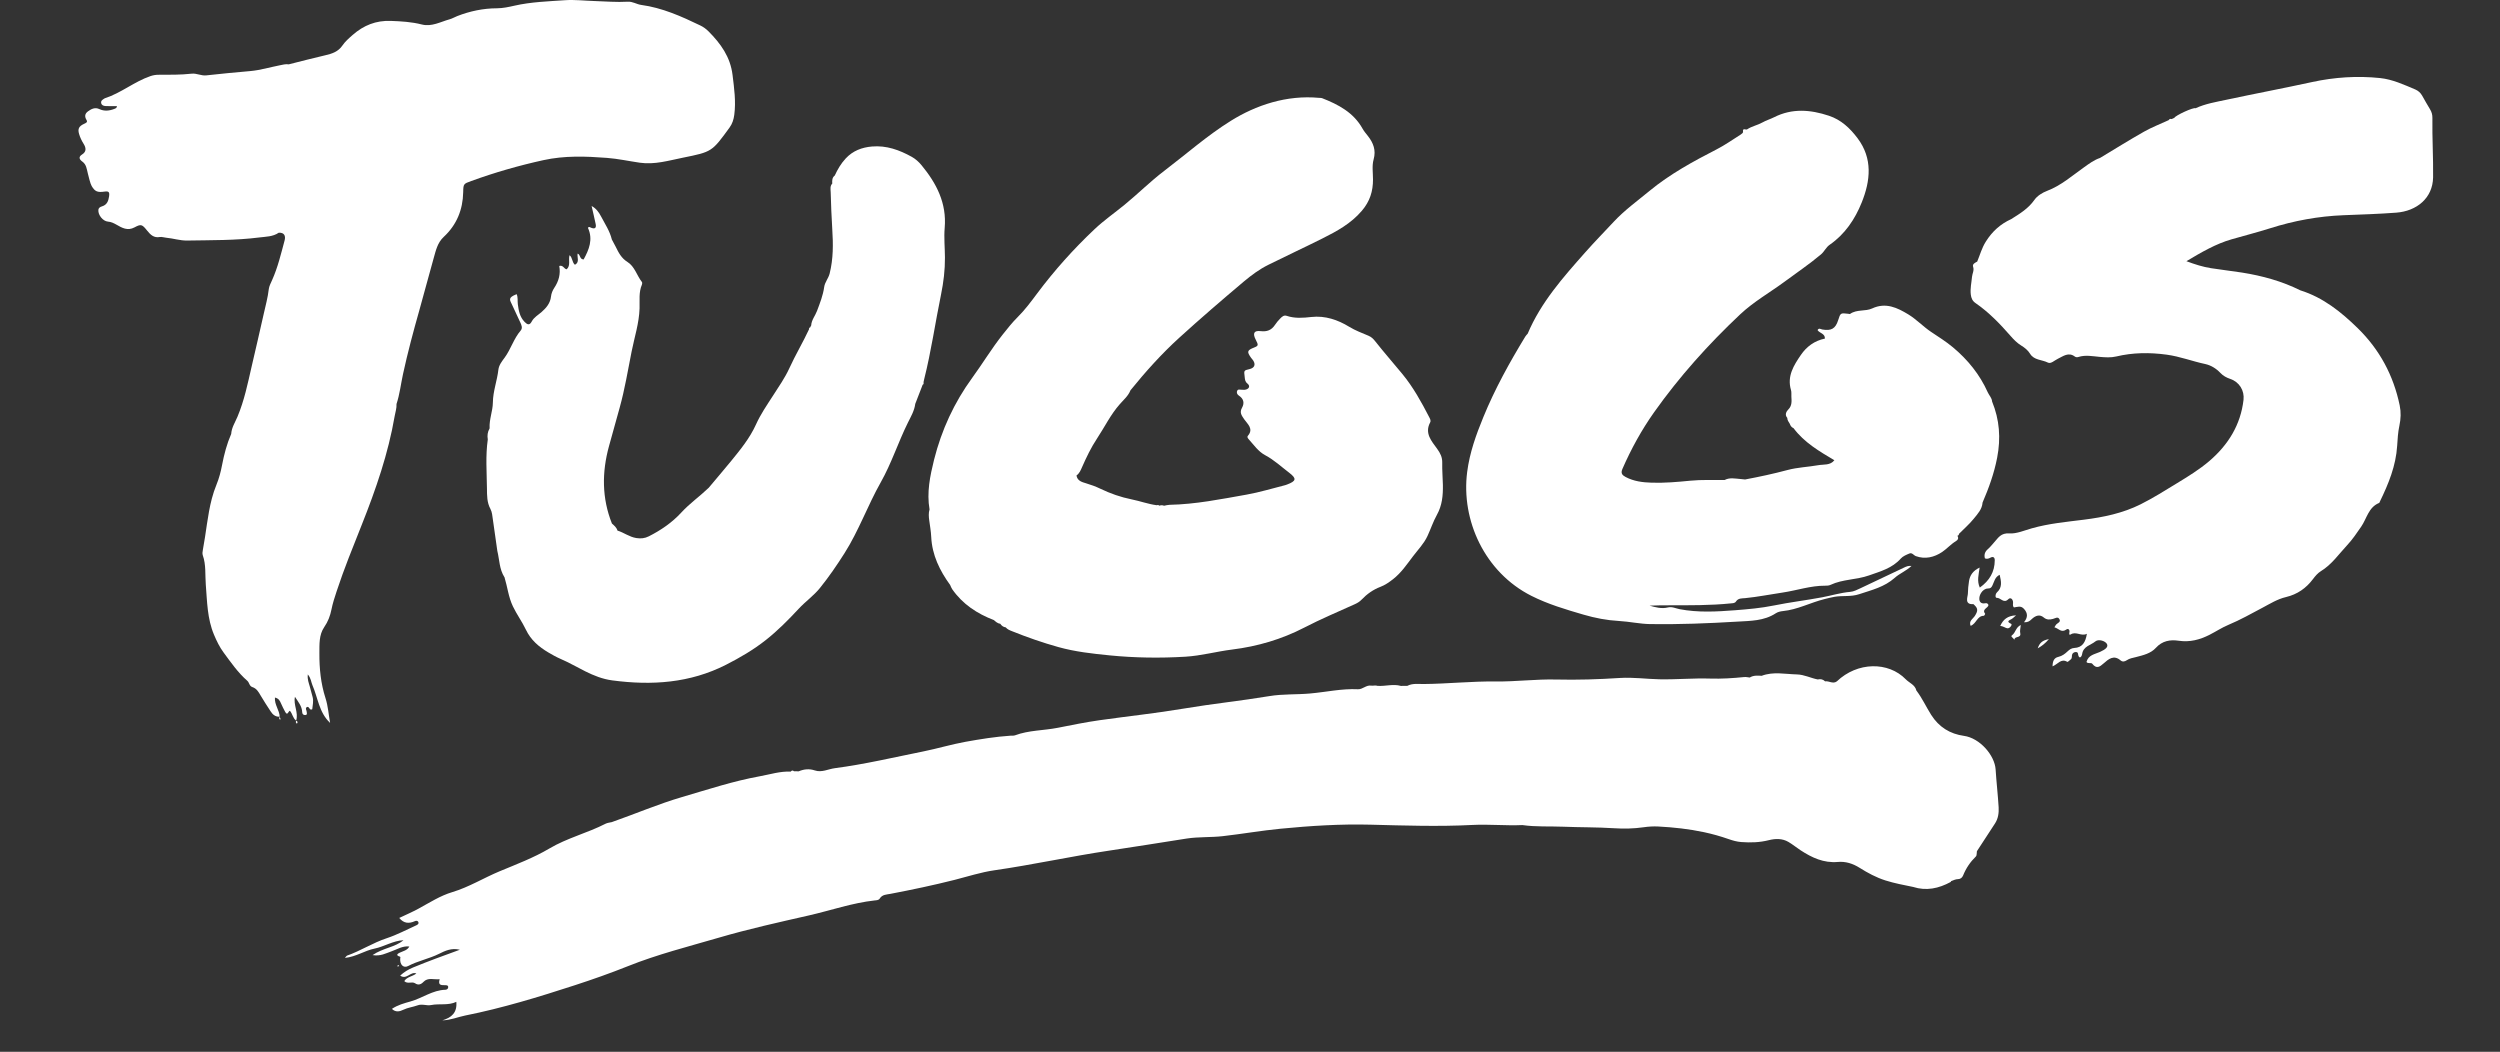
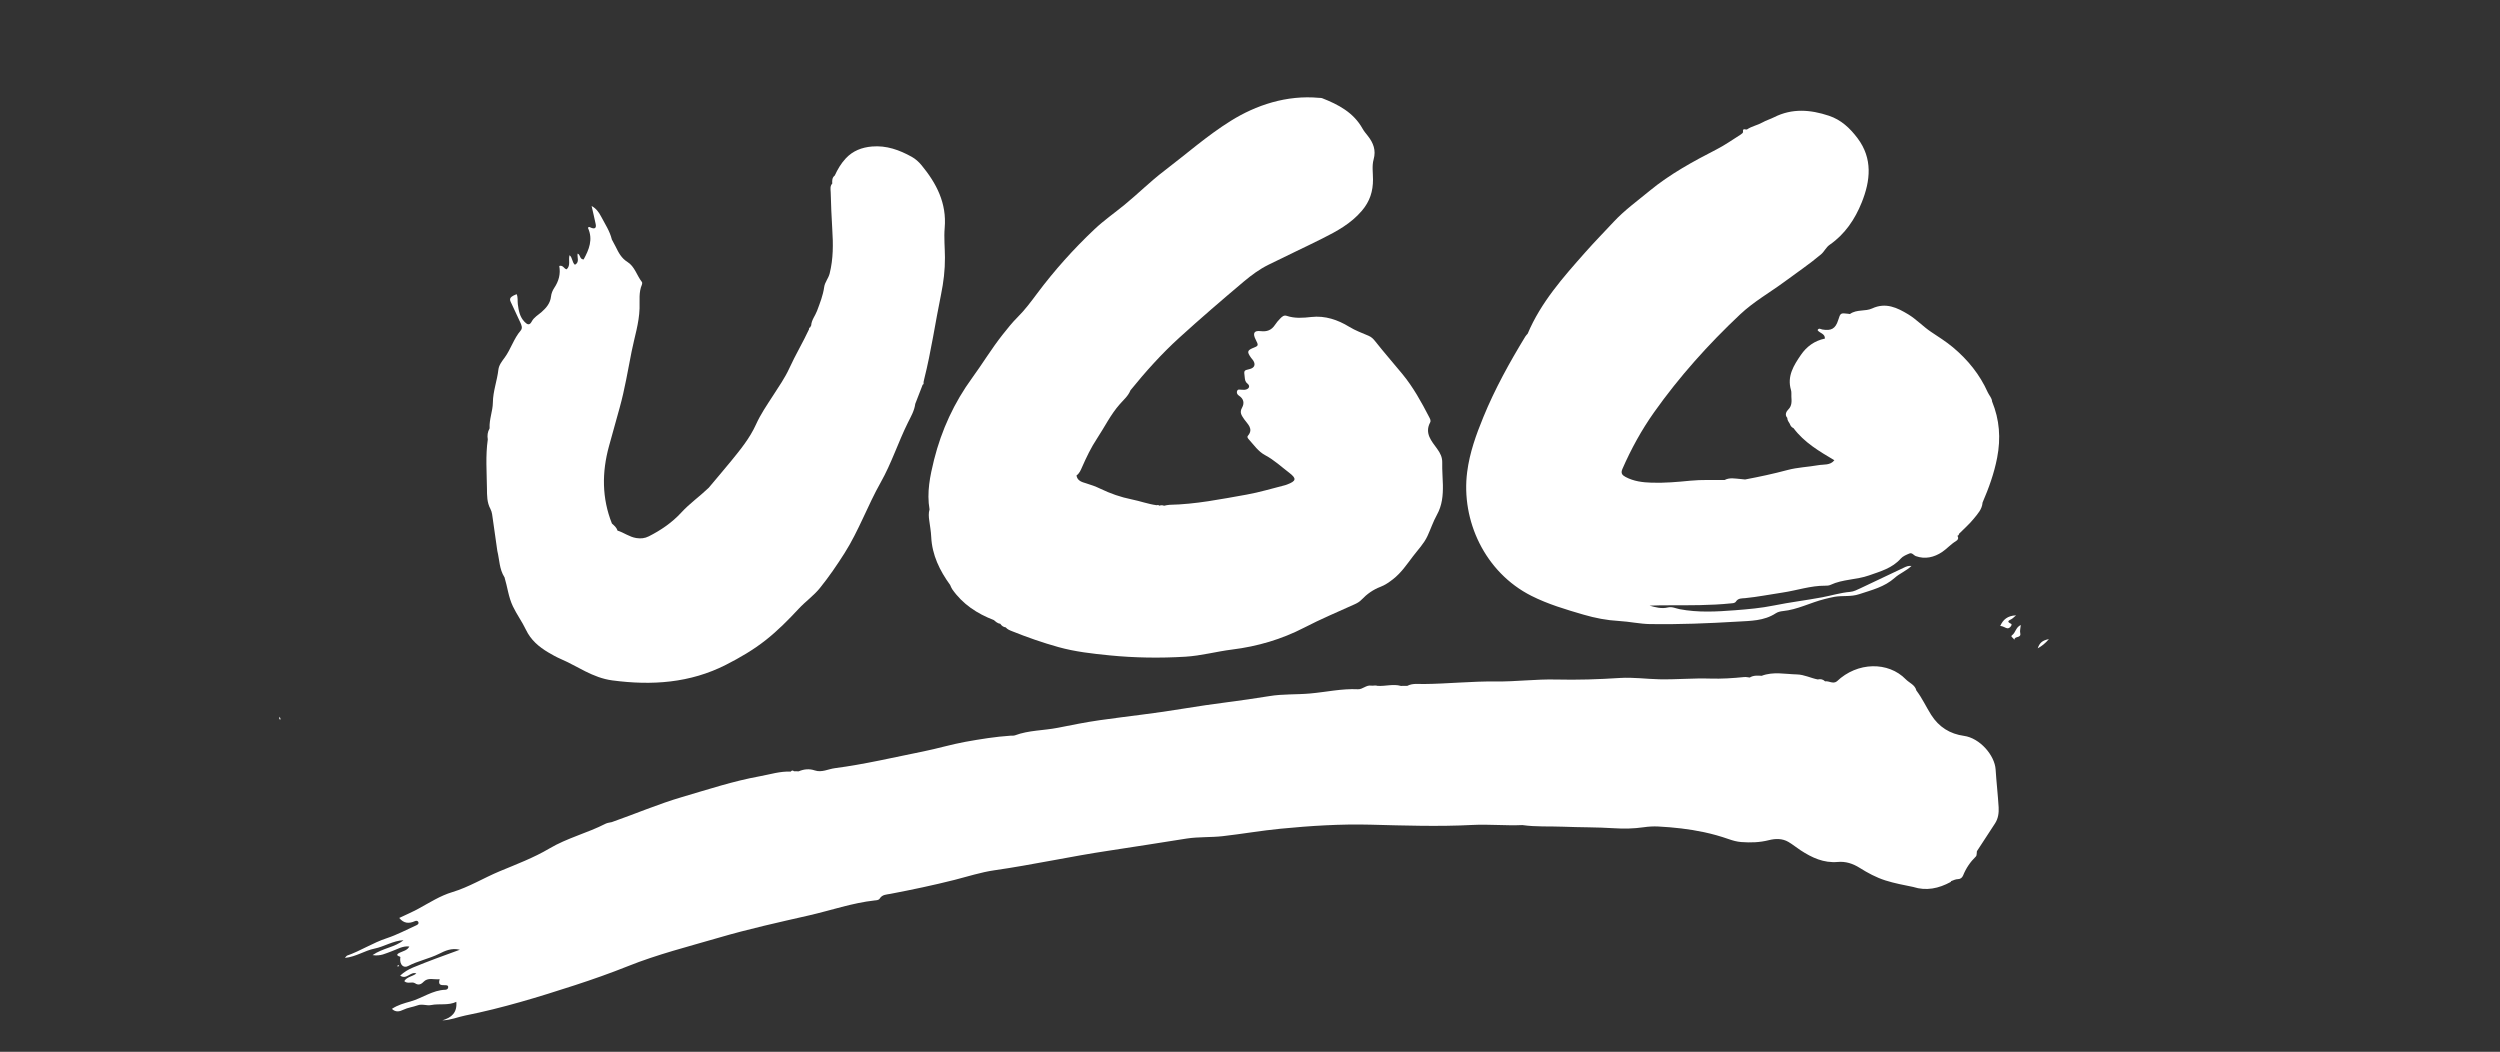
<svg xmlns="http://www.w3.org/2000/svg" width="328" height="138" viewBox="0 0 328 138" fill="none">
  <rect x="0" y="0" width="328" height="138" fill="#333333" stroke="none" />
  <path d="M52.381 126.74C52.342 126.698 52.305 126.656 52.266 126.614C52.216 126.651 52.166 126.69 52.116 126.727C52.14 126.756 52.169 126.809 52.19 126.806C52.255 126.796 52.318 126.764 52.381 126.74Z" fill="white" />
  <path d="M200.911 78.17C203.096 79.273 205.425 79.961 207.757 80.642C209.277 81.085 210.816 81.385 212.405 81.472C213.775 81.549 215.141 81.86 216.509 81.881C220.321 81.937 224.134 81.786 227.939 81.557C229.651 81.454 231.439 81.478 232.983 80.462C233.243 80.291 233.59 80.206 233.907 80.175C235.824 79.987 237.526 79.064 239.361 78.603C239.795 78.494 240.22 78.389 240.661 78.307C241.738 78.109 242.809 78.331 243.93 77.956C245.582 77.405 247.239 77.02 248.594 75.807C249.234 75.234 250.09 74.912 250.792 74.25C250.361 74.206 250.075 74.338 249.783 74.48C247.89 75.385 245.997 76.289 244.096 77.176C243.66 77.379 243.227 77.614 242.728 77.656C241.478 77.764 240.275 78.138 239.054 78.368C236.953 78.763 234.816 79.014 232.715 79.444C231.04 79.784 229.344 79.932 227.647 80.064C225.224 80.251 222.792 80.386 220.377 79.927C219.865 79.829 219.376 79.563 218.83 79.697C218 79.9 217.215 79.684 216.427 79.46C217.278 79.418 218.126 79.418 218.974 79.415C221.69 79.41 224.405 79.441 227.109 79.162C227.351 79.138 227.613 79.146 227.763 78.914C228.057 78.46 228.53 78.518 228.966 78.476C230.609 78.315 232.232 77.985 233.866 77.745C235.735 77.468 237.549 76.833 239.469 76.843C239.718 76.846 239.95 76.835 240.175 76.73C241.772 75.981 243.568 76.081 245.222 75.493C246.737 74.955 248.258 74.551 249.381 73.285C249.66 72.971 250.114 72.787 250.518 72.618C250.868 72.47 251.078 72.86 251.356 72.963C252.585 73.409 253.764 73.114 254.799 72.428C255.429 72.008 255.941 71.402 256.608 71.004C256.881 70.84 257.012 70.605 256.807 70.294C256.807 70.294 256.807 70.294 256.805 70.294C256.949 70.27 257.01 70.173 257.025 70.035C257.679 69.373 258.391 68.759 258.971 68.039C259.467 67.421 260.053 66.815 260.111 65.939C260.93 64.037 261.626 62.122 262.025 60.057C262.524 57.483 262.34 55.067 261.361 52.672C261.332 52.2 260.977 51.88 260.796 51.477C259.748 49.135 258.178 47.199 256.214 45.558C255.311 44.803 254.323 44.191 253.352 43.54C252.312 42.844 251.435 41.894 250.369 41.248C248.927 40.377 247.42 39.634 245.619 40.47C244.734 40.881 243.613 40.565 242.738 41.182C242.688 41.219 242.581 41.179 242.502 41.169C241.472 41.047 241.472 41.047 241.173 41.994C240.816 43.121 240.275 43.434 239.088 43.231C238.889 43.197 238.634 42.978 238.463 43.313C238.731 43.725 239.453 43.751 239.427 44.421C238.051 44.709 237.019 45.481 236.284 46.557C235.346 47.926 234.433 49.351 234.979 51.176C235.058 51.443 235.016 51.743 235.029 52.028C235.06 52.635 235.134 53.218 234.616 53.735C234.383 53.967 234.115 54.413 234.49 54.824C234.493 55.125 234.666 55.354 234.816 55.594C234.903 55.855 235.05 56.064 235.31 56.175C236.72 58.063 238.702 59.213 240.669 60.384C240.12 61.083 239.29 60.904 238.574 61.031C237.221 61.27 235.827 61.315 234.509 61.669C232.671 62.162 230.82 62.558 228.955 62.908C228.869 63.257 228.658 63.447 228.338 63.494C228.658 63.444 228.869 63.257 228.955 62.908C228.748 62.887 228.54 62.866 228.333 62.845C227.64 62.795 226.939 62.621 226.269 62.977C224.77 62.998 223.26 62.919 221.774 63.067C220.077 63.236 218.391 63.383 216.687 63.328C215.5 63.291 214.345 63.148 213.276 62.579C212.825 62.339 212.615 62.086 212.862 61.521C214.004 58.904 215.385 56.393 217.018 54.088C220.324 49.425 224.137 45.173 228.301 41.253C230.108 39.552 232.277 38.341 234.257 36.869C235.816 35.711 237.434 34.627 238.923 33.369C239.364 32.995 239.566 32.449 240.055 32.114C242.055 30.734 243.376 28.761 244.256 26.569C245.403 23.718 245.726 20.801 243.702 18.121C242.717 16.818 241.562 15.718 239.952 15.185C237.523 14.381 235.134 14.183 232.757 15.383C232.256 15.636 231.707 15.794 231.208 16.077C230.575 16.433 229.837 16.557 229.22 16.973C229.052 17.084 228.593 16.707 228.687 17.319C228.703 17.416 228.504 17.577 228.372 17.659C227.343 18.308 226.345 19.015 225.266 19.572C222.165 21.167 219.111 22.824 216.401 25.058C214.805 26.374 213.127 27.587 211.709 29.109C210.467 30.444 209.191 31.744 207.98 33.113C205.073 36.397 202.166 39.668 200.431 43.78C200.328 43.901 200.205 44.012 200.124 44.149C198.054 47.547 196.132 51.023 194.62 54.713C193.664 57.042 192.821 59.374 192.493 61.919C191.671 68.289 194.822 75.097 200.911 78.17ZM252.703 66.556C252.695 66.546 252.685 66.53 252.677 66.517C252.685 66.53 252.695 66.546 252.703 66.556ZM251.564 67.379C251.564 67.379 251.592 67.408 251.611 67.427L251.564 67.379ZM258.225 59.076C258.199 59.034 258.181 58.984 258.154 58.944C258.181 58.984 258.199 59.034 258.225 59.076ZM254.94 68.904C255.108 68.946 255.258 69.009 255.397 69.091C255.258 69.009 255.108 68.946 254.94 68.904ZM226.258 37.08L226.248 37.07C226.248 37.072 226.258 37.08 226.258 37.08Z" fill="white" />
-   <path d="M51.785 54.568C51.874 54.049 52.058 53.547 52.022 53.009C52.444 51.73 52.591 50.385 52.875 49.079C53.489 46.254 54.233 43.472 55.02 40.697C55.664 38.434 56.247 36.152 56.893 33.889C57.179 32.887 57.383 31.855 58.224 31.075C59.912 29.508 60.726 27.524 60.771 25.214C60.792 24.114 60.816 24.116 61.837 23.747C64.927 22.623 68.073 21.721 71.293 21.012C74.076 20.4 76.846 20.503 79.63 20.714C81.082 20.825 82.515 21.141 83.96 21.349C85.897 21.626 87.741 21.062 89.605 20.687C93.412 19.92 93.405 19.915 95.71 16.747C96.088 16.23 96.256 15.673 96.338 15.059C96.569 13.305 96.325 11.59 96.112 9.847C95.823 7.459 94.555 5.721 92.956 4.112C92.633 3.788 92.281 3.535 91.874 3.339C89.395 2.142 86.887 1.021 84.125 0.646C83.526 0.565 83.009 0.185 82.371 0.224C80.916 0.311 79.462 0.18 78.007 0.137C76.712 0.1 75.407 -0.063 74.129 0.027C71.91 0.182 69.675 0.248 67.488 0.747C66.739 0.918 65.97 1.084 65.209 1.087C63.399 1.092 61.677 1.456 60.002 2.105C59.663 2.237 59.343 2.432 58.996 2.53C57.798 2.859 56.638 3.543 55.346 3.213C53.999 2.87 52.649 2.793 51.271 2.743C49.325 2.672 47.718 3.318 46.279 4.577C45.788 5.006 45.289 5.439 44.929 5.967C44.373 6.779 43.585 7.043 42.7 7.246C41.088 7.615 39.489 8.042 37.884 8.443C37.472 8.377 37.081 8.496 36.681 8.573C35.411 8.821 34.166 9.203 32.869 9.322C30.934 9.498 28.996 9.665 27.063 9.889C26.391 9.965 25.808 9.593 25.149 9.667C23.699 9.828 22.245 9.807 20.79 9.81C20.42 9.81 20.076 9.87 19.721 9.992C17.618 10.714 15.885 12.205 13.763 12.888C13.727 12.901 13.692 12.925 13.658 12.948C13.453 13.083 13.222 13.21 13.272 13.508C13.322 13.803 13.582 13.895 13.813 13.911C14.323 13.943 14.835 13.922 15.347 13.922C15.334 14.167 15.16 14.225 15.021 14.28C14.359 14.544 13.692 14.621 13.02 14.307C12.461 14.046 11.983 14.291 11.55 14.605C11.124 14.911 11.072 15.291 11.363 15.765C11.531 16.04 11.253 16.145 11.014 16.256C10.355 16.565 10.176 16.902 10.373 17.57C10.507 18.029 10.715 18.466 10.977 18.883C11.269 19.35 11.392 19.878 10.78 20.26C10.26 20.584 10.4 20.914 10.807 21.204C11.329 21.576 11.379 22.175 11.513 22.71C11.636 23.196 11.836 24.079 12.028 24.407C12.448 25.127 12.789 25.274 13.711 25.137C14.273 25.055 14.396 25.203 14.309 25.783C14.22 26.38 14.031 26.875 13.39 27.073C13.159 27.144 12.934 27.247 12.907 27.551C12.85 28.192 13.493 29.02 14.16 29.075C14.58 29.11 14.903 29.265 15.268 29.471C15.99 29.885 16.733 30.328 17.652 29.83C18.521 29.357 18.655 29.445 19.325 30.281C19.742 30.798 20.191 31.238 20.958 31.098C21.223 31.051 21.517 31.164 21.798 31.188C22.725 31.27 23.618 31.578 24.561 31.56C27.72 31.502 30.884 31.555 34.027 31.154C34.891 31.043 35.804 31.064 36.571 30.531C37.325 30.497 37.495 30.969 37.338 31.555C36.865 33.311 36.445 35.092 35.699 36.751C35.526 37.136 35.308 37.555 35.266 37.925C35.138 39.059 34.828 40.145 34.586 41.248C34.082 43.543 33.531 45.827 33.008 48.119C32.501 50.332 32.047 52.556 31.162 54.663C30.852 55.404 30.387 56.096 30.332 56.934C29.762 58.24 29.403 59.614 29.137 61.002C28.969 61.891 28.744 62.75 28.408 63.573C28.161 64.177 27.959 64.789 27.793 65.417C27.218 67.622 27.045 69.898 26.617 72.13C26.572 72.365 26.53 72.642 26.606 72.855C27.05 74.114 26.898 75.419 27 76.706C27.179 78.917 27.184 81.164 28.079 83.279C28.431 84.113 28.807 84.894 29.342 85.619C30.303 86.917 31.217 88.251 32.446 89.32C32.722 89.56 32.701 90.013 33.116 90.148C33.657 90.322 33.922 90.778 34.192 91.248C34.594 91.949 35.053 92.617 35.487 93.3C35.77 93.748 36.13 94.067 36.697 94.031C36.666 93.173 35.991 92.456 36.072 91.519C36.566 91.63 36.721 91.944 36.868 92.287C37.026 92.659 37.217 93.018 37.404 93.376C37.732 94.004 37.824 93.279 38.036 93.255C38.38 93.643 38.412 94.223 38.853 94.545C39.194 93.495 38.462 92.487 38.698 91.422C39.113 92.071 39.62 92.643 39.649 93.442C39.657 93.68 39.801 93.825 40.035 93.814C40.363 93.801 40.25 93.556 40.234 93.368C40.218 93.155 39.995 92.912 40.295 92.746C40.612 92.669 40.594 93.276 40.967 93.049C41.017 92.519 41.158 91.997 41.019 91.467C40.896 90.995 40.767 90.525 40.639 90.055C40.513 89.597 40.31 89.148 40.384 88.484C40.822 89.008 40.812 89.486 40.988 89.887C41.713 91.548 41.852 93.484 43.309 94.846C43.112 93.743 43.039 92.632 42.708 91.606C42.086 89.678 41.894 87.705 41.904 85.711C41.912 84.545 41.839 83.298 42.537 82.28C43.039 81.549 43.322 80.795 43.493 79.943C43.651 79.149 43.908 78.371 44.16 77.6C45.134 74.628 46.321 71.737 47.471 68.833C49.312 64.204 50.94 59.509 51.785 54.568ZM64.208 12.363C64.654 12.007 64.767 11.403 65.03 10.909C64.767 11.403 64.654 12.004 64.208 12.363ZM64.192 12.366C64.064 12.294 63.977 12.205 63.917 12.099C63.974 12.205 64.064 12.297 64.192 12.366ZM63.848 11.949C63.867 11.999 63.885 12.046 63.911 12.091C63.885 12.049 63.864 11.999 63.848 11.949ZM63.72 11.218C63.728 11.268 63.735 11.318 63.741 11.366C63.735 11.318 63.728 11.268 63.72 11.218ZM63.77 11.598C63.772 11.611 63.772 11.624 63.775 11.635C63.775 11.624 63.772 11.611 63.77 11.598Z" fill="white" />
  <path d="M263.868 81.85C263.222 81.554 263.522 81.43 263.9 81.23C264.073 81.137 264.212 80.979 264.509 80.731C263.38 80.787 262.807 81.282 262.429 82.129C262.821 82.142 263.065 82.382 263.354 82.433C263.687 82.49 264.057 81.937 263.868 81.85Z" fill="white" />
  <path d="M263.994 83.332C263.779 83.49 263.984 83.596 264.089 83.704C264.159 83.778 264.225 83.857 264.293 83.933C264.283 83.422 265.218 83.762 265.055 83.063C264.984 82.762 265.092 82.422 265.126 81.997C264.462 82.303 264.454 82.994 263.994 83.332Z" fill="white" />
  <path d="M267.35 85.062C267.917 84.743 268.311 84.432 268.818 83.854C267.949 84.01 267.586 84.358 267.35 85.062Z" fill="white" />
  <path d="M36.703 94.063C36.711 94.055 36.714 94.047 36.722 94.038H36.725C36.716 94.038 36.708 94.038 36.7 94.038C36.7 94.044 36.7 94.049 36.7 94.055C36.7 94.055 36.7 94.06 36.703 94.063Z" fill="white" />
  <path d="M36.663 94.344C36.697 94.421 36.805 94.421 36.805 94.358C36.805 94.26 36.742 94.16 36.703 94.062C36.629 94.146 36.619 94.244 36.663 94.344Z" fill="white" />
  <path d="M38.856 94.58C38.859 94.575 38.862 94.569 38.864 94.561C38.859 94.558 38.856 94.553 38.851 94.55C38.848 94.558 38.845 94.569 38.843 94.578C38.851 94.58 38.853 94.58 38.856 94.58Z" fill="white" />
-   <path d="M38.885 94.896C38.932 94.951 39.013 94.914 39.026 94.819C39.042 94.698 39.008 94.587 38.856 94.579C38.795 94.69 38.806 94.803 38.885 94.896Z" fill="white" />
  <path d="M261.825 100.952C261.707 99.097 259.756 96.834 257.676 96.547C255.862 96.296 254.392 95.41 253.362 93.777C252.7 92.727 252.188 91.588 251.43 90.599C251.251 89.839 250.51 89.61 250.04 89.127C247.746 86.772 243.689 86.822 240.997 89.393C240.482 89.784 239.968 89.309 239.453 89.393C239.18 89.122 238.854 89.056 238.487 89.143C237.568 88.966 236.717 88.507 235.756 88.484C234.209 88.447 232.655 88.088 231.132 88.665C230.596 88.636 230.055 88.586 229.567 88.892C229.633 88.892 229.701 88.895 229.766 88.9C229.698 88.897 229.633 88.895 229.567 88.892C229.325 88.868 229.081 88.805 228.845 88.829C227.361 88.977 225.883 89.077 224.381 89.029C222.173 88.958 219.954 89.167 217.743 89.124C216.005 89.09 214.271 88.837 212.523 88.95C209.734 89.13 206.943 89.222 204.146 89.153C201.51 89.09 198.892 89.441 196.25 89.409C193.092 89.372 189.935 89.715 186.771 89.744C186.083 89.749 185.319 89.628 184.644 89.982C184.363 89.984 184.08 89.99 183.796 89.992C182.777 89.702 181.756 90.058 180.734 89.984C180.456 89.879 180.167 89.995 179.894 89.953C179.235 89.852 178.778 90.462 178.166 90.43C176.042 90.325 173.97 90.802 171.872 90.987C170.097 91.145 168.291 91.037 166.544 91.329C162.826 91.949 159.079 92.332 155.361 92.957C151.693 93.577 147.977 93.967 144.288 94.489C142.445 94.751 140.614 95.125 138.784 95.486C136.92 95.853 134.985 95.798 133.173 96.473C132.992 96.541 132.771 96.51 132.569 96.523C130.586 96.655 128.622 96.974 126.674 97.325C124.804 97.663 122.974 98.219 121.107 98.594C117.255 99.369 113.427 100.276 109.53 100.786C108.661 100.899 107.815 101.387 106.907 101.081C106.177 100.833 105.483 100.904 104.79 101.197C104.585 101.194 104.378 101.192 104.17 101.189C104.013 101.044 103.874 101.07 103.748 101.234C102.353 101.171 101.035 101.601 99.686 101.846C96.217 102.474 92.879 103.579 89.51 104.565C86.367 105.486 83.356 106.778 80.268 107.86C79.995 107.928 79.698 107.947 79.454 108.071C77.056 109.3 74.422 109.936 72.064 111.331C70.027 112.539 67.755 113.394 65.545 114.314C63.46 115.185 61.527 116.39 59.337 117.047C57.743 117.524 56.338 118.442 54.881 119.231C54.072 119.669 53.224 120.033 52.381 120.434C52.985 121.177 53.668 121.193 54.419 120.861C54.574 120.792 54.766 120.774 54.86 120.927C55.007 121.164 54.81 121.315 54.634 121.394C53.345 121.977 52.082 122.652 50.745 123.092C48.926 123.688 47.324 124.749 45.528 125.379C45.462 125.403 45.42 125.49 45.252 125.677C46.717 125.532 47.836 124.72 49.12 124.461C50.415 124.2 51.57 123.417 52.935 123.356C51.817 124.295 50.281 124.353 48.876 125.311C49.945 125.479 50.611 125.076 51.31 124.836C52.095 124.567 52.82 124.068 53.707 124.182C53.434 124.696 52.891 124.778 52.429 124.999C52.132 125.139 51.909 125.342 52.444 125.5C52.589 125.543 52.515 125.664 52.507 125.785C52.457 126.577 52.941 127.059 53.55 126.74C54.847 126.057 56.296 125.793 57.607 125.139C58.387 124.749 59.237 124.335 60.332 124.606C58.192 125.379 56.181 126.115 54.201 126.93C53.55 127.199 53.019 127.529 52.502 127.998C53.345 128.597 53.87 127.408 54.626 127.721C54.127 128.122 53.403 128.141 53.04 128.724C53.5 129.156 54.036 128.718 54.479 129.019C54.852 129.272 55.22 129.185 55.553 128.829C56.139 128.207 56.919 128.542 57.617 128.478C57.735 128.468 57.691 128.455 57.657 128.579C57.454 129.315 57.98 129.246 58.426 129.257C58.586 129.262 58.78 129.27 58.804 129.46C58.836 129.7 58.652 129.853 58.437 129.858C56.756 129.9 55.411 130.958 53.854 131.393C53.04 131.62 52.166 131.857 51.418 132.366C51.927 132.849 52.437 132.715 52.928 132.477C53.518 132.19 54.18 132.124 54.773 131.905C55.401 131.67 55.958 131.984 56.562 131.863C57.654 131.644 58.804 131.952 59.87 131.441C59.994 132.862 59.256 133.501 58.037 133.87C59.159 133.841 60.059 133.432 61.01 133.242C65.904 132.266 70.668 130.808 75.405 129.267C77.749 128.505 80.081 127.682 82.371 126.767C86.26 125.208 90.314 124.192 94.318 123.021C98.205 121.882 102.17 121.006 106.119 120.106C109.002 119.45 111.812 118.461 114.771 118.136C115.013 118.11 115.286 118.112 115.427 117.883C115.758 117.35 116.315 117.371 116.822 117.274C119.65 116.733 122.465 116.142 125.259 115.435C126.986 114.997 128.701 114.435 130.46 114.182C135.484 113.462 140.438 112.362 145.456 111.613C148.865 111.104 152.268 110.553 155.676 110.02C157.246 109.775 158.84 109.883 160.411 109.706C162.95 109.419 165.47 108.973 168.012 108.728C171.93 108.348 175.856 108.095 179.8 108.197C184.258 108.313 188.725 108.464 193.181 108.234C195.373 108.121 197.555 108.35 199.743 108.25C201.513 108.506 203.301 108.39 205.078 108.464C207.303 108.554 209.532 108.522 211.751 108.664C213.058 108.749 214.342 108.722 215.629 108.538C216.275 108.445 216.916 108.403 217.564 108.437C219.578 108.543 221.582 108.759 223.551 109.179C224.654 109.413 225.746 109.722 226.81 110.094C227.353 110.284 227.873 110.431 228.448 110.476C229.669 110.571 230.875 110.534 232.069 110.231C232.949 110.009 233.837 109.991 234.645 110.463C235.202 110.788 235.703 111.21 236.247 111.563C237.728 112.528 239.264 113.251 241.123 113.088C242.134 112.998 243.079 113.288 243.996 113.866C245.044 114.525 246.141 115.121 247.365 115.512C248.565 115.894 249.781 116.113 250.999 116.366C252.742 116.923 254.368 116.564 255.928 115.715C255.957 115.699 255.962 115.644 255.98 115.607C256.282 115.501 256.566 115.343 256.904 115.34C257.217 115.338 257.445 115.14 257.558 114.863C257.942 113.911 258.498 113.088 259.234 112.37C259.373 112.236 259.328 111.914 259.37 111.679C259.346 111.713 259.32 111.745 259.294 111.774C259.32 111.745 259.346 111.713 259.37 111.679C260.163 110.461 260.959 109.245 261.752 108.026C262.169 107.382 262.261 106.644 262.222 105.918C262.122 104.257 261.93 102.606 261.825 100.952ZM230.37 88.924C230.239 88.929 230.103 88.921 229.969 88.911C230.105 88.921 230.239 88.929 230.37 88.924ZM258.698 112.098C258.745 112.083 258.79 112.067 258.834 112.051C258.79 112.067 258.742 112.083 258.698 112.098Z" fill="white" />
-   <path d="M319.131 15.486C319.139 15.064 319.039 14.689 318.816 14.33C318.454 13.742 318.12 13.136 317.779 12.537C317.569 12.168 317.246 11.888 316.881 11.735C315.39 11.107 313.893 10.411 312.275 10.242C309.277 9.931 306.294 10.123 303.334 10.767C299.611 11.577 295.869 12.284 292.143 13.08C290.762 13.376 289.354 13.602 288.052 14.204C287.808 14.035 285.382 15.166 285.277 15.459C285.161 15.512 285.043 15.568 284.925 15.62C284.765 15.575 284.625 15.589 284.541 15.757C283.457 16.259 282.333 16.689 281.298 17.274C279.347 18.377 277.444 19.569 275.522 20.724C274.744 20.983 274.101 21.471 273.445 21.935C271.869 23.048 270.42 24.343 268.571 25.045C267.951 25.279 267.284 25.696 266.914 26.226C266.116 27.368 264.995 28.038 263.873 28.745C262.458 29.392 261.384 30.352 260.533 31.71C260.006 32.551 259.772 33.446 259.41 34.319C259.131 34.477 258.748 34.625 258.876 35.015C259.034 35.495 258.764 35.891 258.727 36.326C258.661 37.093 258.475 37.845 258.567 38.634C258.622 39.117 258.787 39.489 259.184 39.76C260.925 40.958 262.379 42.466 263.763 44.049C264.188 44.537 264.632 44.999 265.202 45.347C265.638 45.616 266.061 45.946 266.35 46.418C266.872 47.275 267.912 47.177 268.687 47.573C269.078 47.773 269.55 47.283 269.981 47.077C270.682 46.745 271.381 46.149 272.226 46.784C272.355 46.882 272.526 46.887 272.694 46.834C273.615 46.542 274.545 46.739 275.464 46.821C276.199 46.887 276.942 46.94 277.646 46.771C279.844 46.249 282.002 46.228 284.263 46.531C286.017 46.769 287.627 47.401 289.323 47.76C290.056 47.916 290.762 48.343 291.3 48.913C291.678 49.311 292.098 49.541 292.618 49.717C293.797 50.118 294.491 51.234 294.349 52.468C293.968 55.747 292.343 58.356 289.89 60.466C288.567 61.605 287.067 62.515 285.579 63.425C284.027 64.372 282.48 65.348 280.857 66.161C278.515 67.332 275.976 67.862 273.384 68.186C271.1 68.474 268.802 68.682 266.565 69.318C265.599 69.592 264.553 70.049 263.642 69.983C262.516 69.903 262.18 70.55 261.644 71.143C261.371 71.444 261.122 71.776 260.817 72.037C260.405 72.391 260.292 72.787 260.42 73.261C260.73 73.38 260.938 73.274 261.164 73.156C261.521 72.971 261.715 73.145 261.712 73.512C261.702 75.023 261.037 76.171 259.751 77.091C259.346 76.194 259.609 75.385 259.727 74.467C258.85 74.876 258.454 75.495 258.338 76.221C258.252 76.767 258.191 77.35 258.186 77.877C258.183 78.289 257.674 79.331 258.887 79.265C258.945 79.262 259.01 79.357 259.068 79.412C259.522 79.85 259.507 80.164 259.105 80.8C258.863 81.185 258.27 81.464 258.546 82.111C259.312 81.828 259.391 80.794 260.279 80.792C260.339 80.792 260.473 80.552 260.449 80.52C259.961 79.895 260.909 79.776 260.88 79.354C260.707 79.006 260.439 79.188 260.218 79.17C259.998 79.154 259.819 79.064 259.74 78.858C259.494 78.215 260.092 77.22 260.809 77.213C261.19 77.207 261.274 77.073 261.413 76.796C261.649 76.321 261.718 75.714 262.358 75.414C262.558 76.284 262.731 77.057 261.999 77.722C261.781 77.919 261.744 78.444 261.962 78.434C262.49 78.41 262.886 79.228 263.485 78.621C263.74 78.365 264.005 78.523 264.099 78.885C264.17 79.151 263.984 79.457 264.228 79.695C264.685 79.642 265.121 79.412 265.551 79.89C266.082 80.478 266.045 81.029 265.546 81.641C266.048 81.668 266.289 81.488 266.536 81.251C267.082 80.728 267.623 80.583 268.125 81.003C268.553 81.362 268.928 81.301 269.351 81.201C269.653 81.129 269.986 80.844 270.199 81.243C270.404 81.625 269.96 81.726 269.774 81.934C269.695 82.021 269.645 82.134 269.54 82.306C270.081 82.432 270.441 83.084 271.118 82.583C271.333 82.422 271.583 82.617 271.507 82.96C271.473 83.118 271.459 83.374 271.67 83.24C272.394 82.781 273.045 83.535 273.799 83.153C273.623 84.271 273.211 84.962 272.137 85.015C271.782 85.033 271.52 85.221 271.286 85.442C270.926 85.782 270.561 86.067 270.055 86.183C269.464 86.318 269.309 86.766 269.293 87.428C269.989 87.146 270.42 86.339 271.223 86.835C271.289 86.877 271.549 86.632 271.698 86.5C271.908 86.318 271.777 86.025 271.887 85.814C272.053 85.495 272.586 85.445 272.625 85.737C272.743 86.6 273.122 86.194 273.174 85.822C273.324 84.772 274.306 84.661 274.907 84.157C275.34 83.796 276.238 84.107 276.433 84.495C276.622 84.872 276.288 85.183 275.519 85.532C274.855 85.835 273.991 85.914 273.744 86.853C273.951 87.133 274.345 86.88 274.516 87.096C275.067 87.795 275.482 87.497 276.01 87.027C276.635 86.471 277.336 85.875 278.226 86.65C278.489 86.877 278.796 86.785 279.019 86.632C279.403 86.368 279.833 86.315 280.261 86.204C281.191 85.962 282.178 85.737 282.848 84.999C283.691 84.07 284.733 83.899 285.844 84.065C287.306 84.284 288.622 83.931 289.895 83.284C290.728 82.862 291.513 82.335 292.372 81.979C293.913 81.335 295.36 80.52 296.83 79.739C297.828 79.209 298.805 78.597 299.916 78.336C301.407 77.983 302.56 77.181 303.471 75.965C303.76 75.58 304.096 75.184 304.498 74.939C305.923 74.071 306.848 72.705 307.951 71.523C308.639 70.787 309.211 69.938 309.789 69.099C310.524 68.033 310.739 66.559 312.134 65.989C312.191 65.966 312.215 65.855 312.252 65.784C313.376 63.473 314.342 61.115 314.507 58.501C314.562 57.612 314.615 56.71 314.801 55.842C314.99 54.948 315.025 54.083 314.841 53.191C314.024 49.258 312.212 45.877 309.342 43.065C307.147 40.918 304.789 39.027 301.804 38.093C301.247 38.61 300.648 38.877 300.002 38.811C300.646 38.877 301.244 38.61 301.804 38.093C299.388 36.89 296.82 36.186 294.168 35.764C292.807 35.548 291.434 35.403 290.074 35.184C289.024 35.015 288.01 34.701 286.857 34.269C288.861 33.076 290.707 31.995 292.789 31.396C294.464 30.913 296.155 30.483 297.818 29.956C300.966 28.956 304.177 28.365 307.478 28.236C309.783 28.144 312.092 28.075 314.392 27.901C317.07 27.695 319.176 26 319.223 23.267C319.257 20.669 319.092 18.078 319.131 15.486ZM277.291 28.962C277.365 28.967 277.431 28.946 277.486 28.898C277.431 28.946 277.365 28.967 277.291 28.962ZM300.737 41.625C301.018 41.665 301.276 41.815 301.546 41.723C301.276 41.815 301.021 41.665 300.737 41.625Z" fill="white" />
  <path d="M92.982 63.998C91.821 65.116 90.493 66.042 89.395 67.237C88.182 68.558 86.717 69.561 85.12 70.368C84.598 70.632 84.08 70.687 83.484 70.592C82.578 70.45 81.867 69.88 81.024 69.616L81.008 69.603C80.892 69.199 80.58 68.951 80.286 68.69C78.957 65.351 78.96 61.962 79.9 58.535C80.362 56.852 80.829 55.172 81.299 53.492C81.977 51.063 82.379 48.57 82.872 46.101C83.245 44.234 83.847 42.409 83.91 40.475C83.944 39.428 83.781 38.352 84.222 37.339C84.264 37.241 84.275 37.07 84.217 36.996C83.545 36.142 83.277 34.96 82.316 34.364C81.528 33.873 81.158 33.15 80.785 32.383C80.625 32.056 80.444 31.739 80.273 31.42C80.01 30.317 79.377 29.392 78.865 28.405C78.558 27.812 78.191 27.329 77.605 27.02C77.605 27.02 77.615 27.031 77.618 27.034C77.615 27.031 77.605 27.02 77.605 27.023L77.571 27.015L77.621 27.036C77.799 27.825 77.991 28.611 78.154 29.405C78.264 29.946 78.015 30.067 77.539 29.874C77.413 29.824 77.264 29.682 77.14 29.898C77.836 31.423 77.277 32.749 76.573 34.042C76.016 34.018 76.182 33.414 75.785 33.269C75.688 33.762 76.085 34.39 75.431 34.741C75.029 34.393 75.134 33.818 74.727 33.48C74.535 34.111 74.908 34.828 74.346 35.332C73.995 35.292 73.897 34.746 73.375 34.891C73.569 35.957 73.304 36.893 72.721 37.766C72.503 38.096 72.335 38.505 72.293 38.895C72.196 39.782 71.689 40.372 71.069 40.924C70.618 41.325 70.058 41.62 69.764 42.179C69.473 42.733 69.179 42.591 68.832 42.237C68.191 41.586 68.047 40.752 67.937 39.903C67.882 39.473 67.976 39.017 67.784 38.594C66.584 39.067 66.884 39.333 67.199 40.019C67.553 40.792 67.916 41.562 68.275 42.332C68.433 42.672 68.588 43.05 68.312 43.369C67.404 44.424 67.031 45.793 66.219 46.908C65.87 47.386 65.455 47.895 65.387 48.51C65.224 49.955 64.681 51.329 64.665 52.806C64.652 53.938 64.169 55.025 64.237 56.175L64.226 56.225C63.966 56.673 63.914 57.156 63.998 57.66C63.688 59.799 63.864 61.943 63.888 64.088C63.898 65.016 63.88 65.915 64.347 66.781C64.57 67.189 64.597 67.717 64.67 68.197C64.875 69.558 65.059 70.922 65.25 72.285C65.492 72.678 65.7 73.085 65.854 73.501C65.697 73.085 65.492 72.681 65.25 72.285C65.534 73.436 65.508 74.667 66.172 75.715H66.185C66.576 76.986 66.703 78.323 67.291 79.552C67.8 80.618 68.501 81.565 69.003 82.623C69.644 83.973 70.707 84.87 71.944 85.603C72.464 85.912 72.999 86.21 73.553 86.45C75.796 87.412 77.752 88.924 80.328 89.267C85.525 89.958 90.532 89.618 95.243 87.223C97.068 86.294 98.851 85.258 100.494 83.957C102.065 82.715 103.448 81.309 104.795 79.864C105.683 78.909 106.765 78.152 107.571 77.152C108.742 75.701 109.803 74.153 110.801 72.578C112.67 69.632 113.839 66.317 115.553 63.283C116.966 60.785 117.838 58.032 119.111 55.462C119.505 54.666 119.967 53.893 120.083 52.983C120.359 52.268 120.637 51.556 120.913 50.841C120.957 50.723 121.002 50.601 121.049 50.483C121.228 50.409 121.173 50.258 121.17 50.124C121.199 49.992 121.228 49.863 121.257 49.731C122.181 46.064 122.706 42.319 123.468 38.621C123.793 37.038 123.988 35.413 123.977 33.783C123.969 32.488 123.833 31.183 123.943 29.898C124.224 26.648 122.864 24.05 120.9 21.669C120.545 21.239 120.101 20.84 119.618 20.574C118.006 19.677 116.304 19.06 114.411 19.221C113.077 19.334 111.893 19.783 110.961 20.785C110.346 21.444 109.895 22.212 109.522 23.027C109.165 23.299 109.17 23.686 109.191 24.077C109.196 24.074 109.199 24.072 109.204 24.072C108.876 24.396 108.973 24.823 108.986 25.206C109.034 26.831 109.089 28.455 109.194 30.078C109.32 32.032 109.333 33.958 108.85 35.888C108.687 36.537 108.222 37.012 108.133 37.658C107.981 38.755 107.576 39.771 107.19 40.8C106.949 41.443 106.465 41.987 106.426 42.707C106.366 42.767 106.332 42.839 106.326 42.926C106.195 42.97 106.127 43.057 106.145 43.203C105.344 44.928 104.362 46.558 103.572 48.293C102.986 49.572 102.167 50.749 101.4 51.938C100.61 53.16 99.783 54.365 99.187 55.687C98.375 57.483 97.154 58.976 95.933 60.474C94.964 61.656 93.966 62.822 92.982 63.998ZM105.856 50.541C105.793 50.886 105.709 51.221 105.567 51.538C105.51 51.664 105.444 51.791 105.365 51.91C105.444 51.788 105.51 51.664 105.567 51.538C105.709 51.224 105.793 50.889 105.856 50.541ZM118.15 48.639C118.2 48.66 118.261 48.705 118.305 48.718C118.261 48.705 118.2 48.663 118.15 48.639Z" fill="white" />
  <path d="M121.955 66.834C121.813 67.311 121.85 67.791 121.916 68.274C122.01 68.994 122.142 69.706 122.176 70.439C122.289 72.821 123.289 74.865 124.662 76.754C124.747 76.933 124.81 77.131 124.922 77.292C126.29 79.262 128.194 80.513 130.395 81.354C130.642 81.562 130.875 81.8 131.224 81.831L131.227 81.834C131.406 82.09 131.631 82.274 131.952 82.311C132.167 82.578 132.482 82.694 132.776 82.812C134.767 83.614 136.791 84.319 138.86 84.896C141.056 85.508 143.306 85.759 145.569 85.983C148.883 86.313 152.197 86.358 155.519 86.16C157.593 86.036 159.599 85.477 161.65 85.221C164.979 84.807 168.136 83.886 171.132 82.335C173.285 81.219 175.525 80.278 177.736 79.278C178.074 79.125 178.374 78.954 178.634 78.679C179.34 77.941 180.149 77.36 181.12 76.991C181.716 76.767 182.242 76.398 182.764 75.992C183.841 75.153 184.584 74.042 185.382 72.99C186.041 72.122 186.824 71.325 187.288 70.32C187.714 69.403 188.032 68.427 188.523 67.546C189.211 66.314 189.329 65 189.308 63.647C189.292 62.674 189.197 61.698 189.221 60.725C189.239 59.991 188.982 59.48 188.546 58.873C187.84 57.894 186.871 56.855 187.635 55.426C187.764 55.183 187.622 54.943 187.512 54.732C186.488 52.748 185.414 50.796 183.988 49.066C182.809 47.634 181.583 46.239 180.432 44.78C180.17 44.448 179.941 44.218 179.545 44.049C178.694 43.685 177.825 43.369 177.022 42.878C175.509 41.955 173.865 41.391 172.059 41.588C170.961 41.71 169.882 41.799 168.813 41.438C168.435 41.311 168.188 41.565 167.965 41.789C167.71 42.045 167.474 42.327 167.274 42.63C166.82 43.319 166.224 43.543 165.4 43.445C164.509 43.34 164.32 43.735 164.761 44.587C165.124 45.284 165.106 45.371 164.541 45.595C163.617 45.962 163.567 46.133 164.144 46.948C164.239 47.08 164.362 47.193 164.444 47.333C164.764 47.874 164.565 48.283 163.919 48.43C163.181 48.599 163.199 48.612 163.302 49.451C163.344 49.799 163.338 50.06 163.674 50.332C164.074 50.654 163.874 51.06 163.333 51.137C163.175 51.158 163.01 51.126 162.847 51.129C162.658 51.131 162.419 51.029 162.317 51.279C162.207 51.543 162.335 51.772 162.548 51.91C163.178 52.318 163.291 52.893 162.955 53.492C162.598 54.13 162.895 54.495 163.236 55.004C163.659 55.629 164.53 56.254 163.706 57.198C163.596 57.325 163.714 57.501 163.829 57.628C164.509 58.372 165.074 59.237 165.996 59.725C167.154 60.337 168.104 61.234 169.134 62.017C170.152 62.795 170.074 63.112 168.853 63.573C168.776 63.602 168.7 63.631 168.622 63.652C166.93 64.075 165.258 64.594 163.548 64.895C160.2 65.486 156.86 66.166 153.442 66.232C153.203 66.237 152.964 66.311 152.725 66.353C152.523 66.274 152.32 66.258 152.116 66.346C152.008 66.256 151.892 66.235 151.761 66.287C150.64 66.137 149.568 65.739 148.481 65.52C147.029 65.227 145.693 64.758 144.377 64.125C143.763 63.829 143.119 63.594 142.455 63.397C142.019 63.267 141.421 63.112 141.263 62.516C141.273 62.473 141.266 62.431 141.229 62.384C141.617 62.12 141.783 61.703 141.964 61.294C142.534 60.002 143.135 58.733 143.923 57.546C144.923 56.035 145.711 54.389 146.927 53.017C147.428 52.45 148.027 51.944 148.319 51.205C150.304 48.755 152.402 46.418 154.741 44.292C157.504 41.781 160.332 39.346 163.186 36.941C164.176 36.107 165.232 35.329 166.397 34.749C168.747 33.578 171.132 32.475 173.477 31.299C175.38 30.344 177.234 29.349 178.676 27.654C179.731 26.416 180.141 25.095 180.138 23.549C180.138 22.666 179.983 21.758 180.222 20.904C180.556 19.714 180.18 18.751 179.477 17.852C179.227 17.533 178.965 17.235 178.762 16.871C177.581 14.755 175.585 13.711 173.445 12.875C173.337 12.832 173.204 12.854 173.083 12.84C168.795 12.439 164.775 13.8 161.469 15.863C158.368 17.797 155.632 20.223 152.733 22.428C150.921 23.805 149.314 25.417 147.557 26.854C146.242 27.933 144.837 28.906 143.6 30.075C140.853 32.668 138.335 35.477 136.072 38.505C135.268 39.578 134.48 40.649 133.522 41.599C132.805 42.308 132.175 43.113 131.545 43.904C130.108 45.719 128.914 47.708 127.554 49.572C125.177 52.835 123.531 56.415 122.549 60.316C122.021 62.458 121.572 64.61 121.955 66.834ZM179.183 62.16C180.312 62.376 180.595 62.389 181.026 61.79C180.595 62.386 180.312 62.376 179.183 62.16ZM181.567 61.461C181.546 61.416 181.517 61.373 181.47 61.339C181.517 61.373 181.546 61.416 181.567 61.461ZM181.651 62.03L181.653 62.033C181.653 62.033 181.653 62.033 181.651 62.03ZM177.998 66.921L178.004 66.928L177.998 66.921ZM174.453 68.34C174.469 68.413 174.495 68.474 174.532 68.516C174.498 68.474 174.472 68.416 174.453 68.34ZM174.545 68.535C174.548 68.537 174.553 68.54 174.556 68.543C174.553 68.54 174.548 68.537 174.545 68.535ZM174.621 68.588C174.658 68.606 174.7 68.622 174.75 68.63C174.7 68.622 174.658 68.606 174.621 68.588ZM125.776 76.113C125.818 76.113 125.857 76.123 125.897 76.15C125.857 76.123 125.818 76.113 125.776 76.113ZM126.191 76.614C126.146 76.514 126.104 76.429 126.065 76.361C126.101 76.432 126.143 76.516 126.191 76.614C126.235 76.712 126.285 76.825 126.34 76.952C126.283 76.825 126.233 76.712 126.191 76.614ZM125.708 76.123C125.66 76.136 125.608 76.163 125.55 76.203C125.608 76.163 125.66 76.136 125.708 76.123ZM131.579 81.33C131.542 81.425 131.55 81.536 131.597 81.657C131.553 81.533 131.545 81.422 131.579 81.33ZM131.697 81.847C131.684 81.829 131.676 81.81 131.666 81.792C131.676 81.81 131.684 81.829 131.697 81.847Z" fill="white" />
</svg>